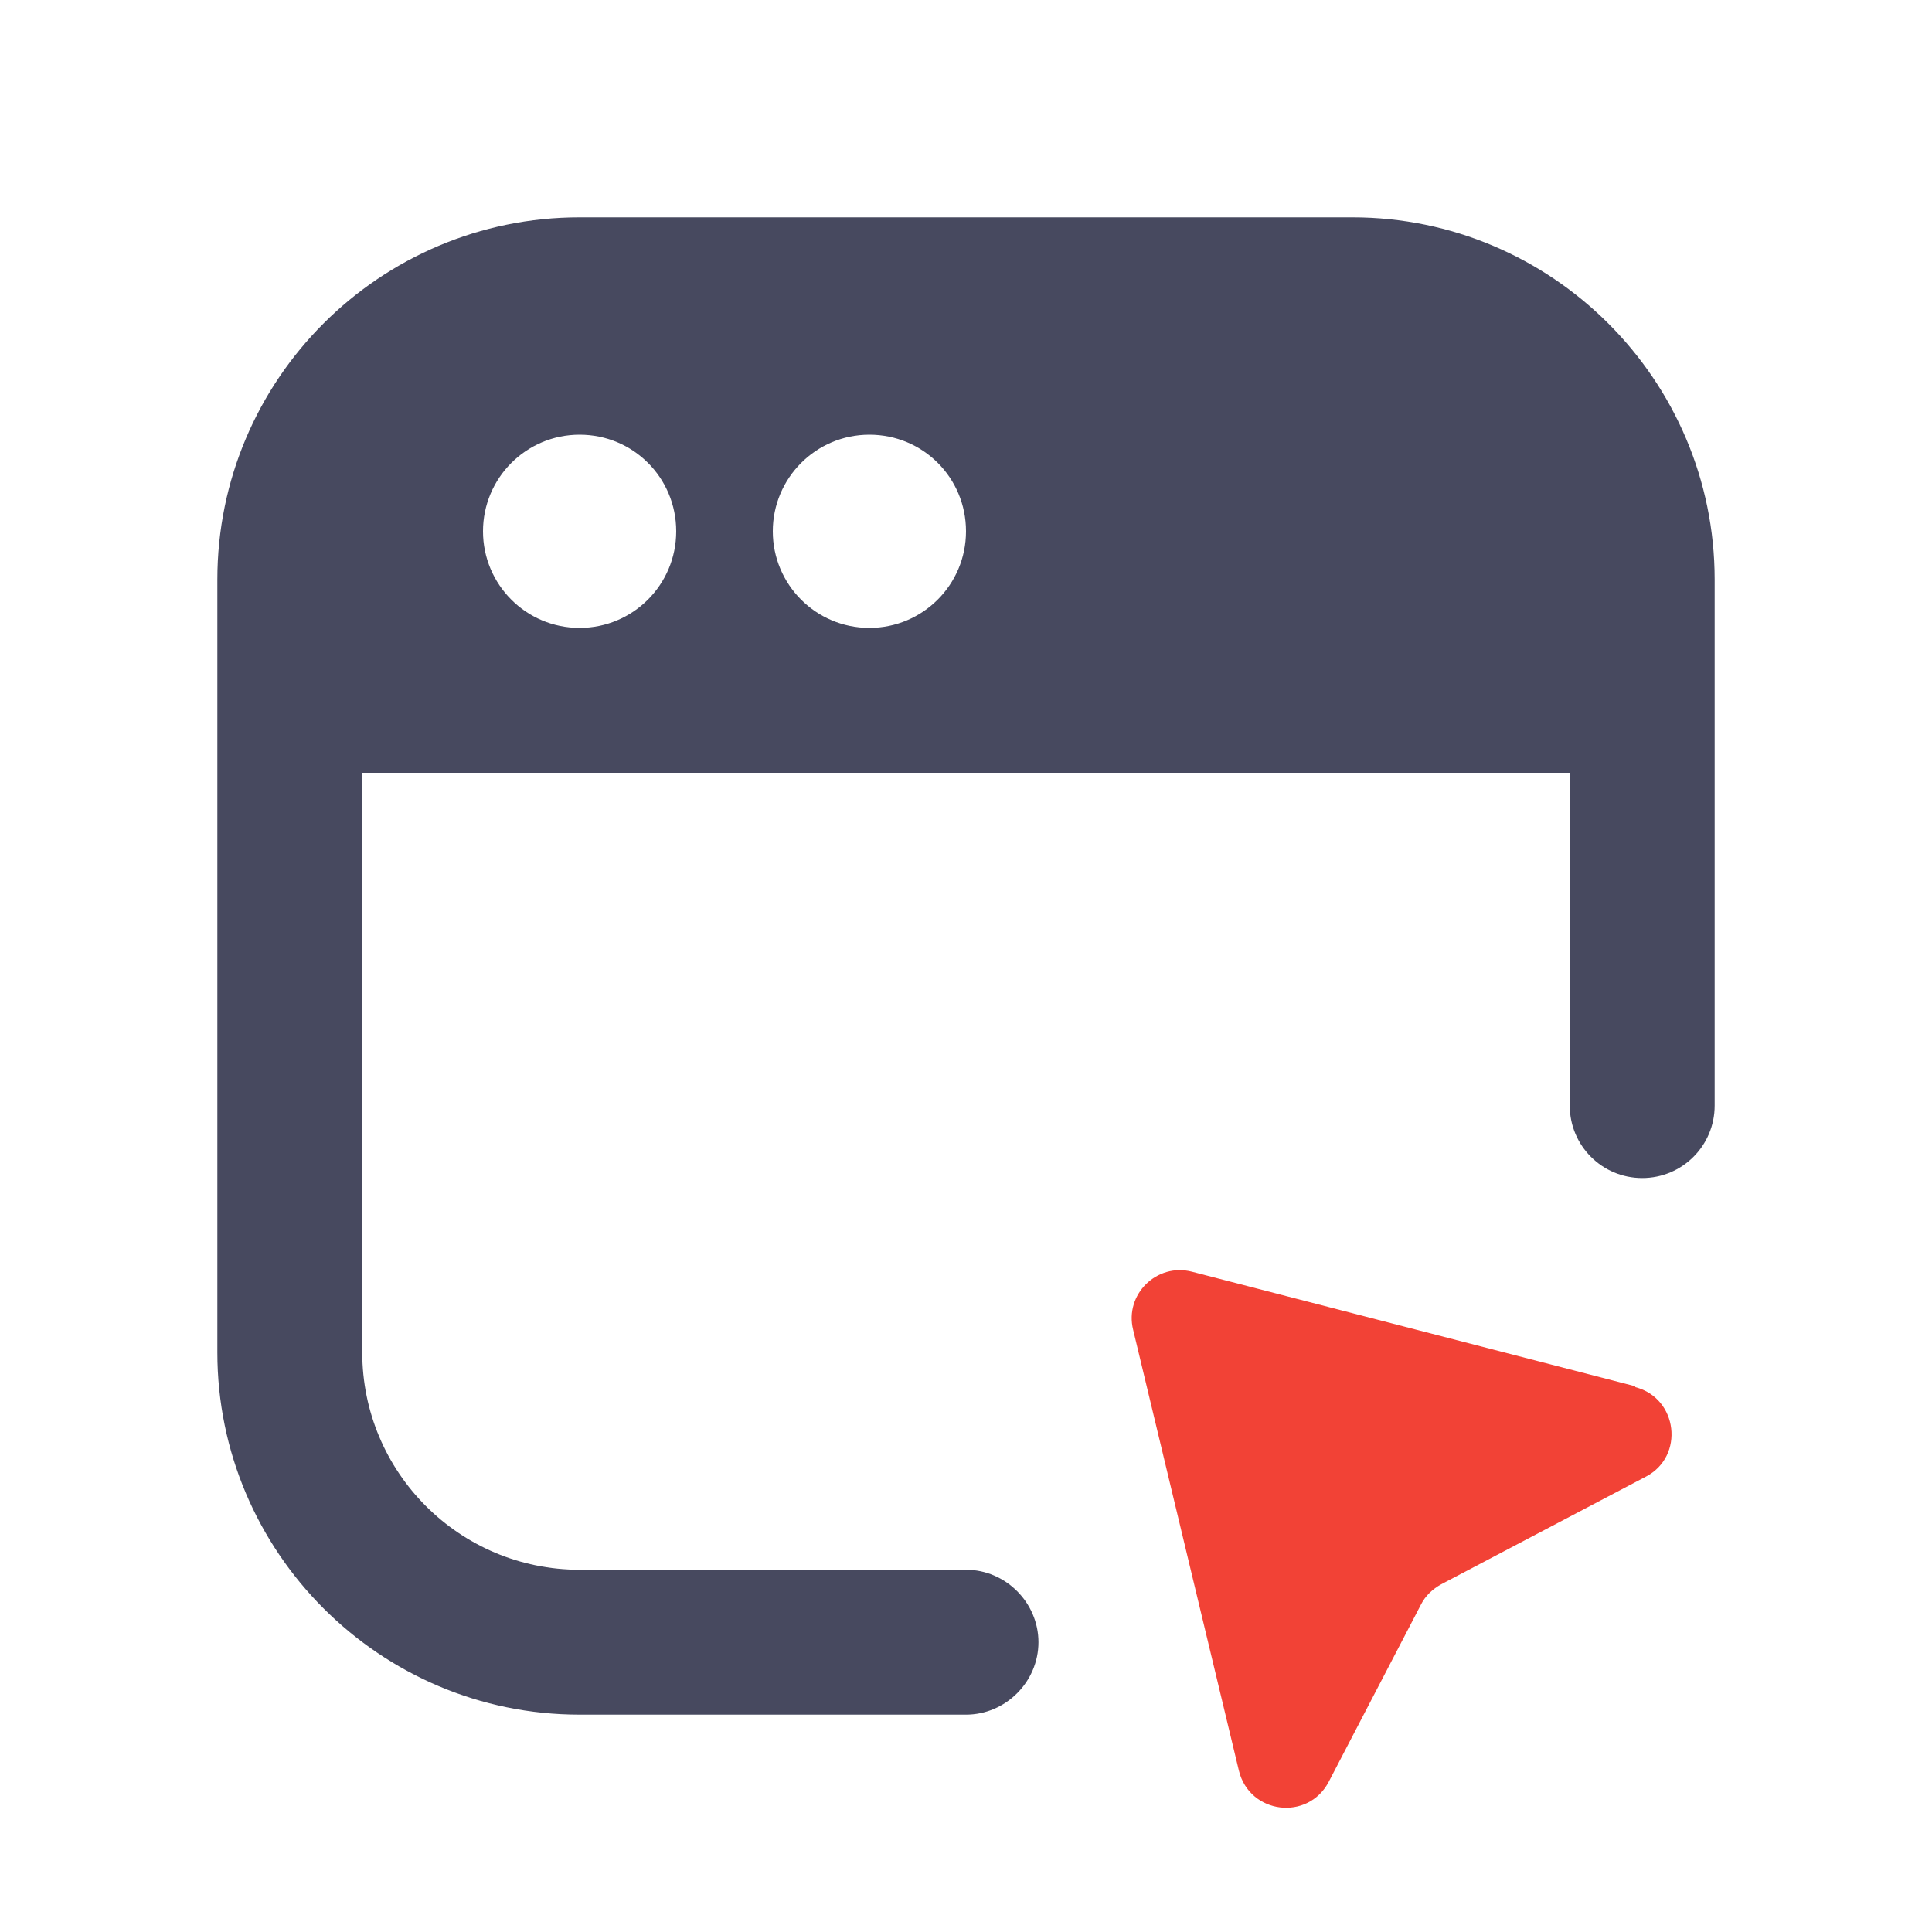
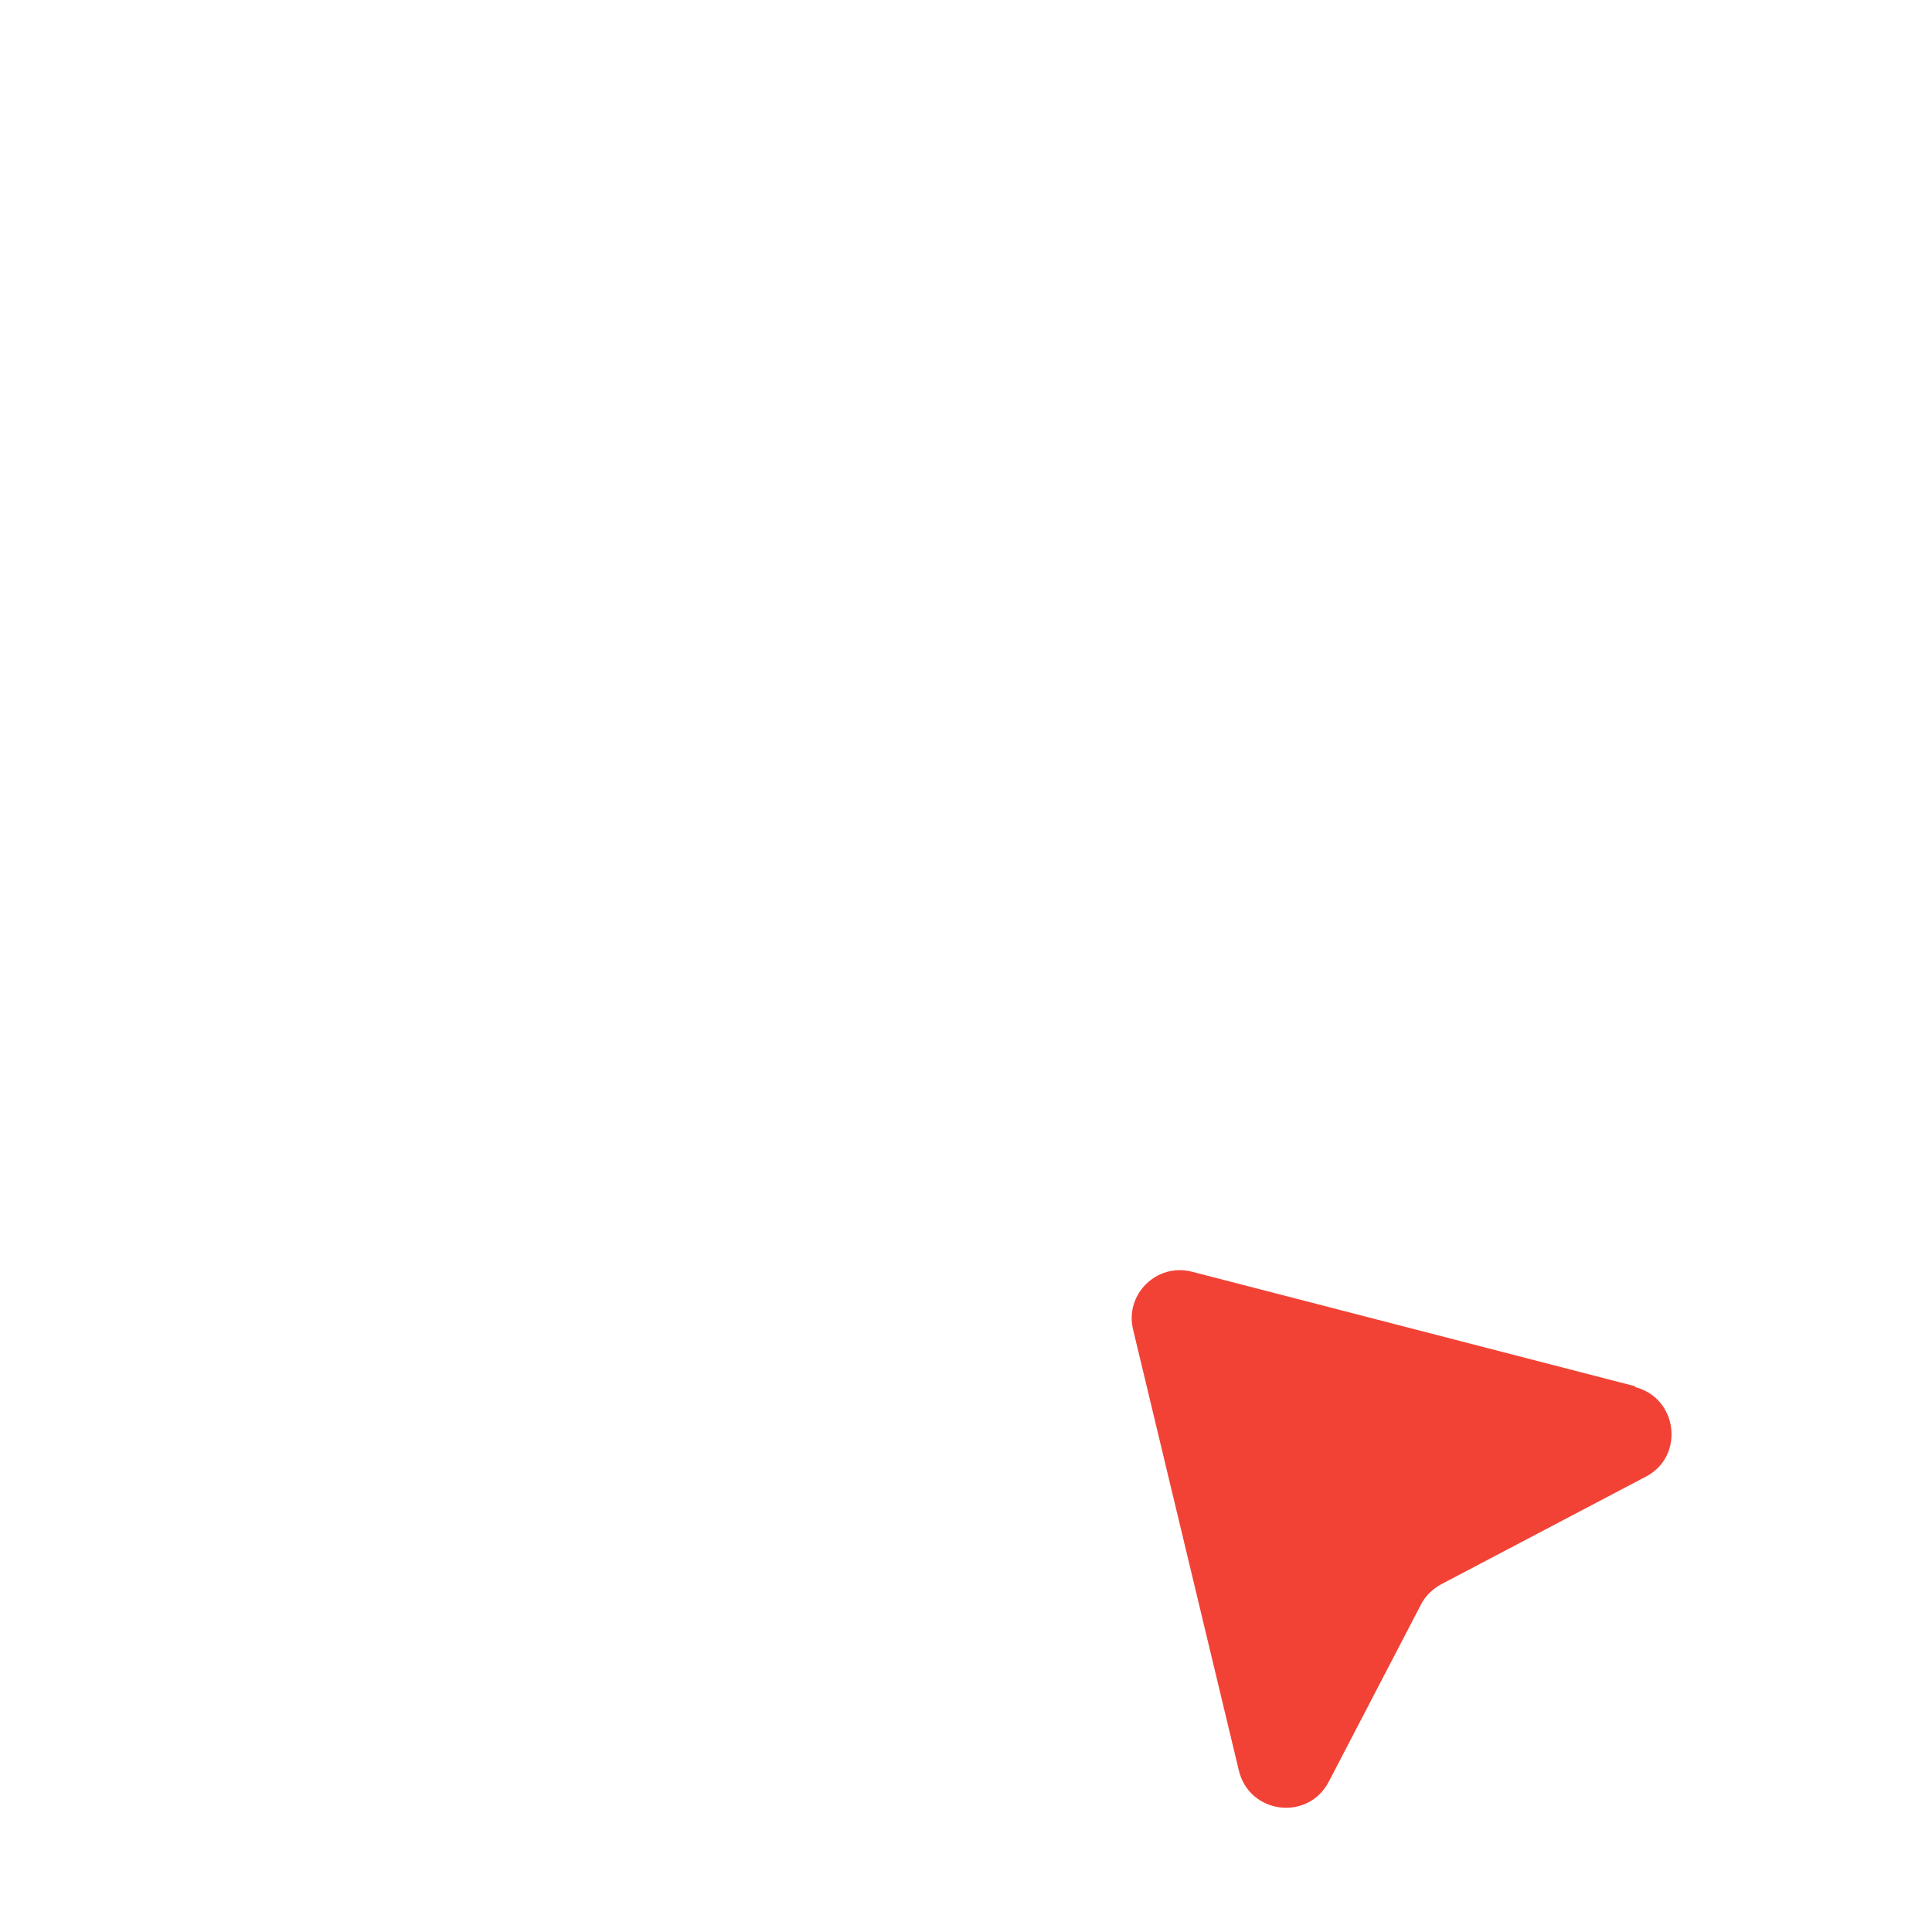
<svg xmlns="http://www.w3.org/2000/svg" width="100" height="100" viewBox="0 0 100 100" fill="none">
  <path d="M84.65 71.8C86.85 72.375 87.2 75.375 85.2 76.425L74.6 82C74.15 82.25 73.775 82.6 73.55 83.05L68.775 92.225C67.7 94.275 64.675 93.9 64.125 91.65L58.65 68.825C58.2 67 59.875 65.35 61.7 65.825L84.625 71.75L84.65 71.8Z" fill="#F24236" />
-   <path fill-rule="evenodd" clip-rule="evenodd" d="M70 11.25H30C19.65 11.25 11.25 19.65 11.25 30V70C11.25 80.325 19.65 88.75 30 88.75H50C52.05 88.75 53.75 87.05 53.75 85C53.75 82.95 52.05 81.25 50 81.25H30C23.775 81.25 18.75 76.2 18.75 70V40H81.25V57.225C81.25 59.3 82.925 60.975 85 60.975C87.075 60.975 88.75 59.3 88.75 57.225V30C88.75 19.65 80.325 11.25 70 11.25ZM30 32.5C27.225 32.5 25 30.25 25 27.5C25 24.75 27.225 22.5 30 22.5C32.775 22.5 35 24.725 35 27.5C35 30.275 32.75 32.5 30 32.5ZM45 32.5C42.225 32.5 40 30.25 40 27.5C40 24.75 42.225 22.5 45 22.5C47.775 22.5 50 24.725 50 27.5C50 30.275 47.75 32.5 45 32.5Z" fill="#47495F" />
</svg>